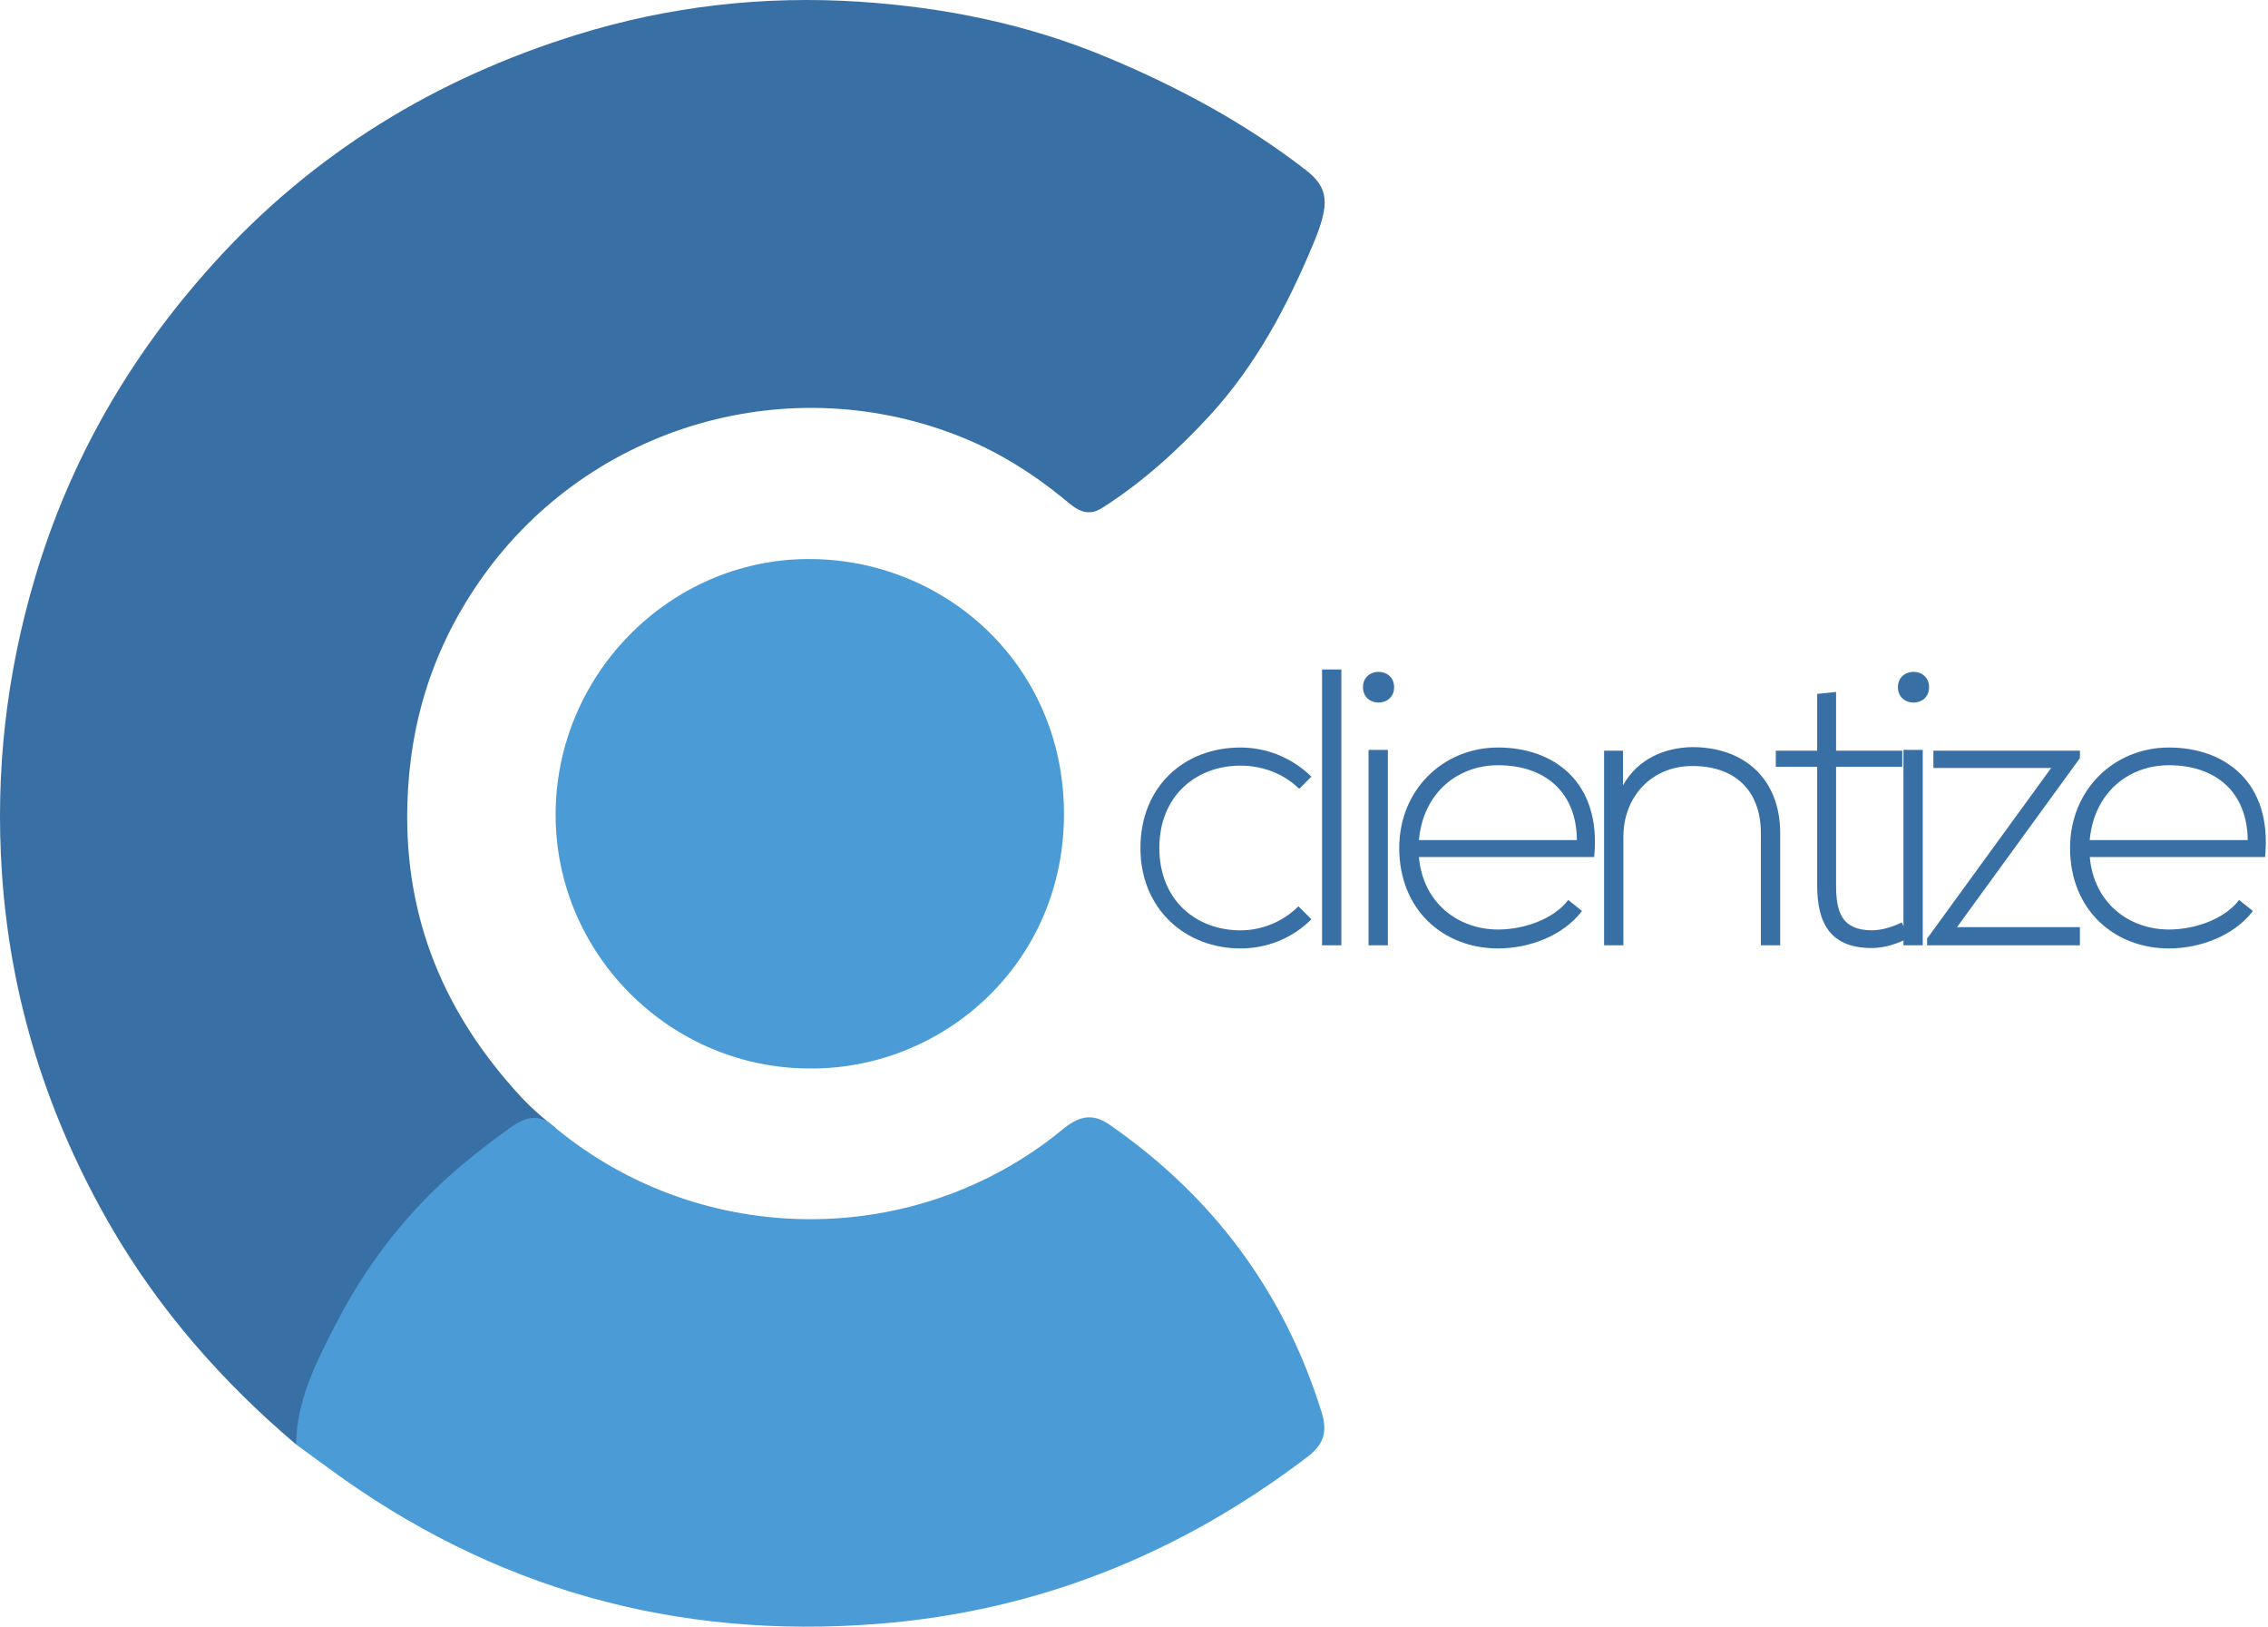
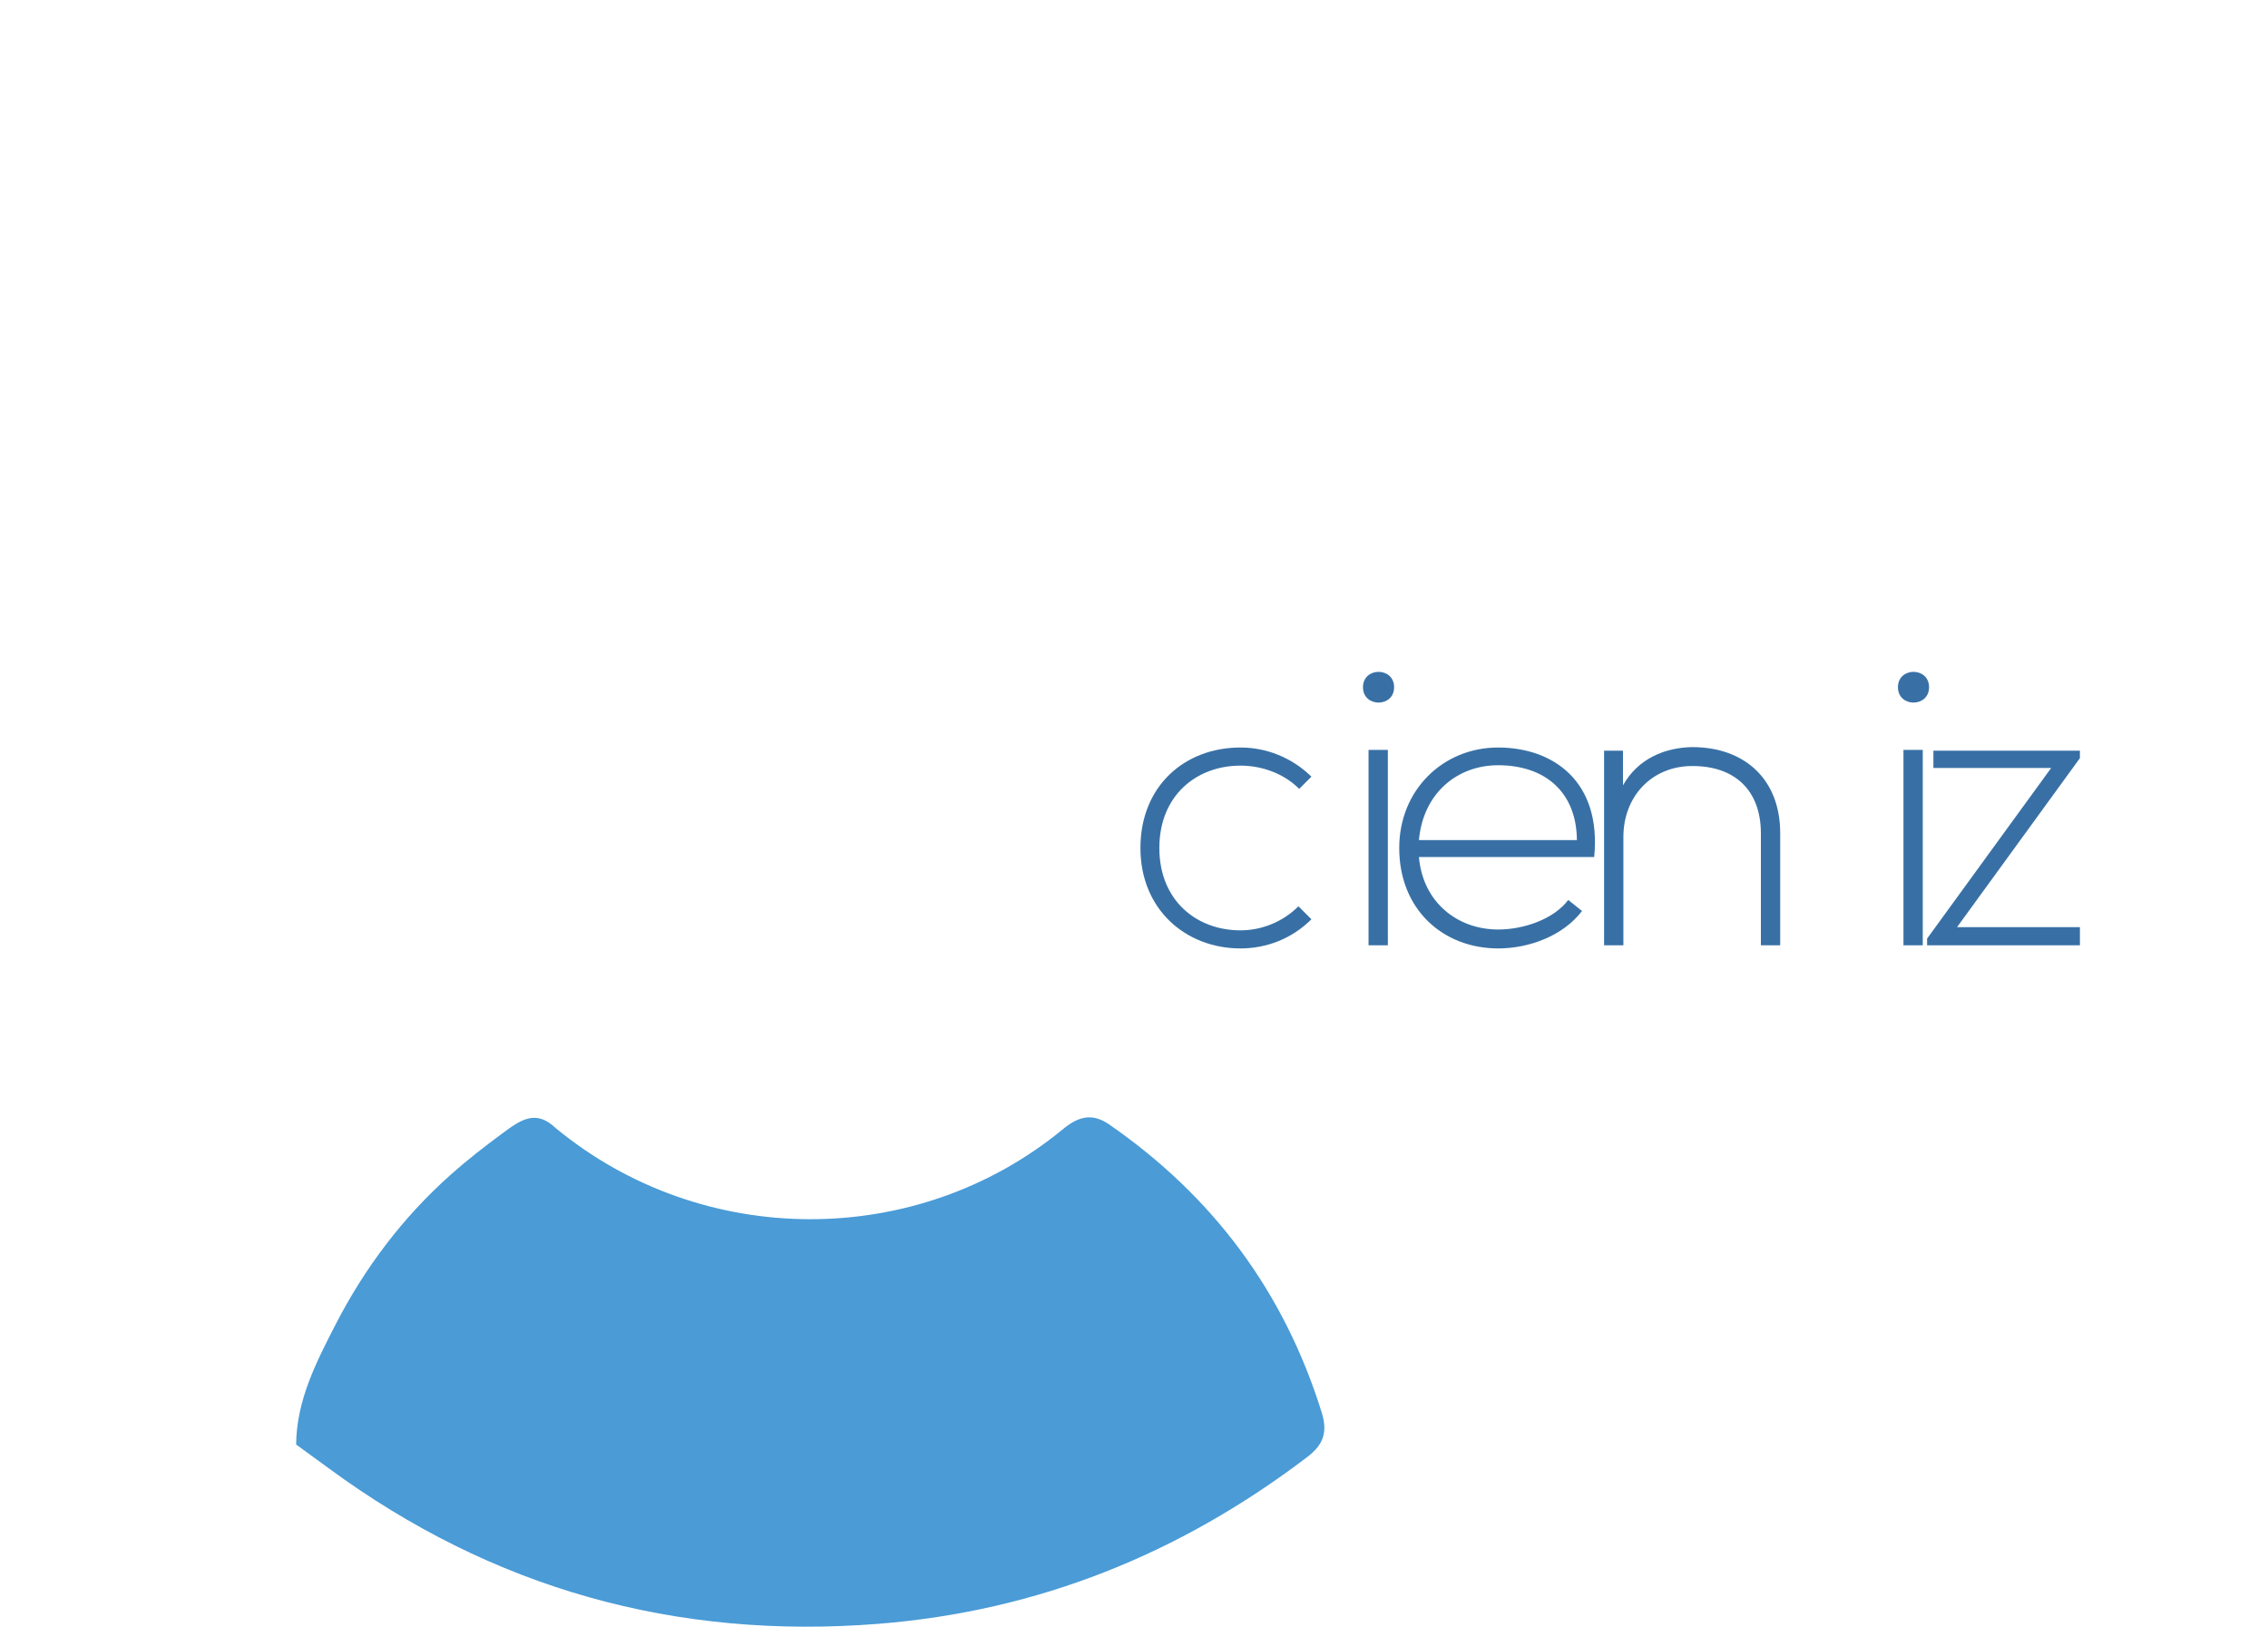
<svg xmlns="http://www.w3.org/2000/svg" width="463" height="332" viewBox="0 0 463 332" fill="none">
-   <path d="M60.453 294.816C45.459 282.1 32.573 267.453 22.725 250.475C9.768 228.126 2.083 203.998 0.376 177.958C-0.964 157.486 1.279 137.728 7.114 118.024C14.343 93.62 26.684 72.459 43.609 53.747C63.974 31.228 88.924 16.028 117.778 7.083C136.598 1.247 155.918 -0.924 175.488 0.354C192.895 1.498 209.865 4.938 226.146 11.756C240.569 17.797 254.143 25.089 266.52 34.659C271.22 38.296 271.559 41.46 268.173 49.592C262.847 62.388 256.395 74.541 246.985 84.782C240.435 91.913 233.224 98.427 224.994 103.673C221.526 105.889 219.194 103.458 216.835 101.546C210.767 96.622 204.226 92.503 197.006 89.509C161.628 74.845 120.575 86.623 98.423 117.881C88.611 131.723 83.625 147.022 83.16 164.215C82.525 187.583 90.8 207.019 106.331 223.836C108.485 226.178 112.265 229.439 113.418 230.181C113.301 230.27 113.141 230.467 113.078 230.44C107.252 227.661 103.436 231.772 99.638 234.774C81.757 248.875 69.05 266.667 62.187 288.552C61.526 290.643 62.214 293.073 60.453 294.816Z" fill="#3870A5" />
  <path d="M60.453 294.816C60.533 285.817 64.555 278.016 68.478 270.384C74.411 258.83 82.195 248.509 91.935 239.814C95.322 236.794 98.896 234.015 102.56 231.316C106.206 228.626 109.325 226.33 113.399 230.199C143.309 254.925 187.078 255.077 216.96 230.485C220.052 227.938 222.858 227.027 226.441 229.502C247.593 244.139 262.132 263.602 269.817 288.275C271.077 292.323 270.156 294.869 266.877 297.363C240.9 317.129 211.902 328.835 179.258 331.418C137.938 334.68 100.558 324.251 67.119 299.677C64.912 298.051 62.678 296.433 60.453 294.816Z" fill="#4A9BD6" />
-   <path d="M165.498 218.073C136.93 218.153 113.455 194.83 113.428 166.342C113.401 137.826 136.51 114.396 164.587 114.101C192.485 113.815 216.934 135.271 217.203 165.653C217.471 196.465 192.682 218.189 165.498 218.073Z" fill="#4A9BD6" />
  <path d="M267.719 187.618C263.698 191.64 258.47 193.57 253.242 193.57C242.063 193.57 232.814 185.608 232.814 173.07C232.814 160.524 241.742 152.562 253.242 152.562C258.47 152.562 263.698 154.573 267.719 158.514L265.226 161.007C262.009 157.79 257.505 156.262 253.242 156.262C244.235 156.262 236.675 162.374 236.675 173.07C236.675 183.767 244.235 189.879 253.242 189.879C257.505 189.879 261.848 188.19 265.065 184.973L267.719 187.618Z" fill="#3870A5" />
-   <path d="M273.831 136.638V192.926H269.891V136.638H273.831Z" fill="#3870A5" />
  <path d="M284.6 140.257C284.6 144.439 278.246 144.439 278.246 140.257C278.255 136.075 284.6 136.075 284.6 140.257ZM279.381 153.045V192.926H283.322V153.045H279.381Z" fill="#3870A5" />
  <path d="M285.645 173.07C285.645 161.168 294.652 152.562 305.822 152.562C316.992 152.562 326.974 159.398 325.446 174.911H289.666C290.47 184.241 297.628 189.709 305.831 189.709C311.059 189.709 317.171 187.618 320.147 183.678L322.962 185.929C319.101 190.996 312.185 193.57 305.831 193.57C294.652 193.57 285.645 185.688 285.645 173.07ZM321.916 171.462C321.836 161.65 315.402 156.181 305.831 156.181C297.628 156.181 290.55 161.731 289.666 171.462H321.916Z" fill="#3870A5" />
  <path d="M331.325 153.206V160.283C334.381 154.814 339.931 152.562 345.48 152.482C356.096 152.482 363.415 158.996 363.415 170.014V192.926H359.474V170.095C359.474 161.087 353.925 156.262 345.319 156.342C337.116 156.423 331.406 162.615 331.406 170.819V192.926H327.465V153.206H331.325Z" fill="#3870A5" />
-   <path d="M374.826 141.222V153.206H388.338V156.503H374.826V180.702C374.826 186.09 375.952 189.87 382.145 189.87C384.075 189.87 386.247 189.227 388.257 188.262L389.625 191.479C387.131 192.685 384.638 193.489 382.145 193.489C373.701 193.489 370.966 188.503 370.966 180.702V156.503H362.521V153.206H370.966V141.624L374.826 141.222Z" fill="#3870A5" />
  <path d="M393.809 140.257C393.809 144.439 387.455 144.439 387.455 140.257C387.455 136.075 393.809 136.075 393.809 140.257ZM388.581 153.045V192.926H392.522V153.045H388.581Z" fill="#3870A5" />
  <path d="M394.693 153.206H424.602V154.734L399.519 189.227H424.602V192.926H393.406V191.559L418.731 156.744H394.693V153.206Z" fill="#3870A5" />
-   <path d="M422.59 173.07C422.59 161.168 431.597 152.562 442.776 152.562C453.955 152.562 463.928 159.398 462.4 174.911H426.62C427.424 184.241 434.582 189.709 442.785 189.709C448.013 189.709 454.125 187.618 457.101 183.678L459.916 185.929C456.055 190.996 449.139 193.57 442.785 193.57C431.597 193.57 422.59 185.688 422.59 173.07ZM458.852 171.462C458.772 161.65 452.338 156.181 442.767 156.181C434.564 156.181 427.487 161.731 426.602 171.462H458.852Z" fill="#3870A5" />
</svg>